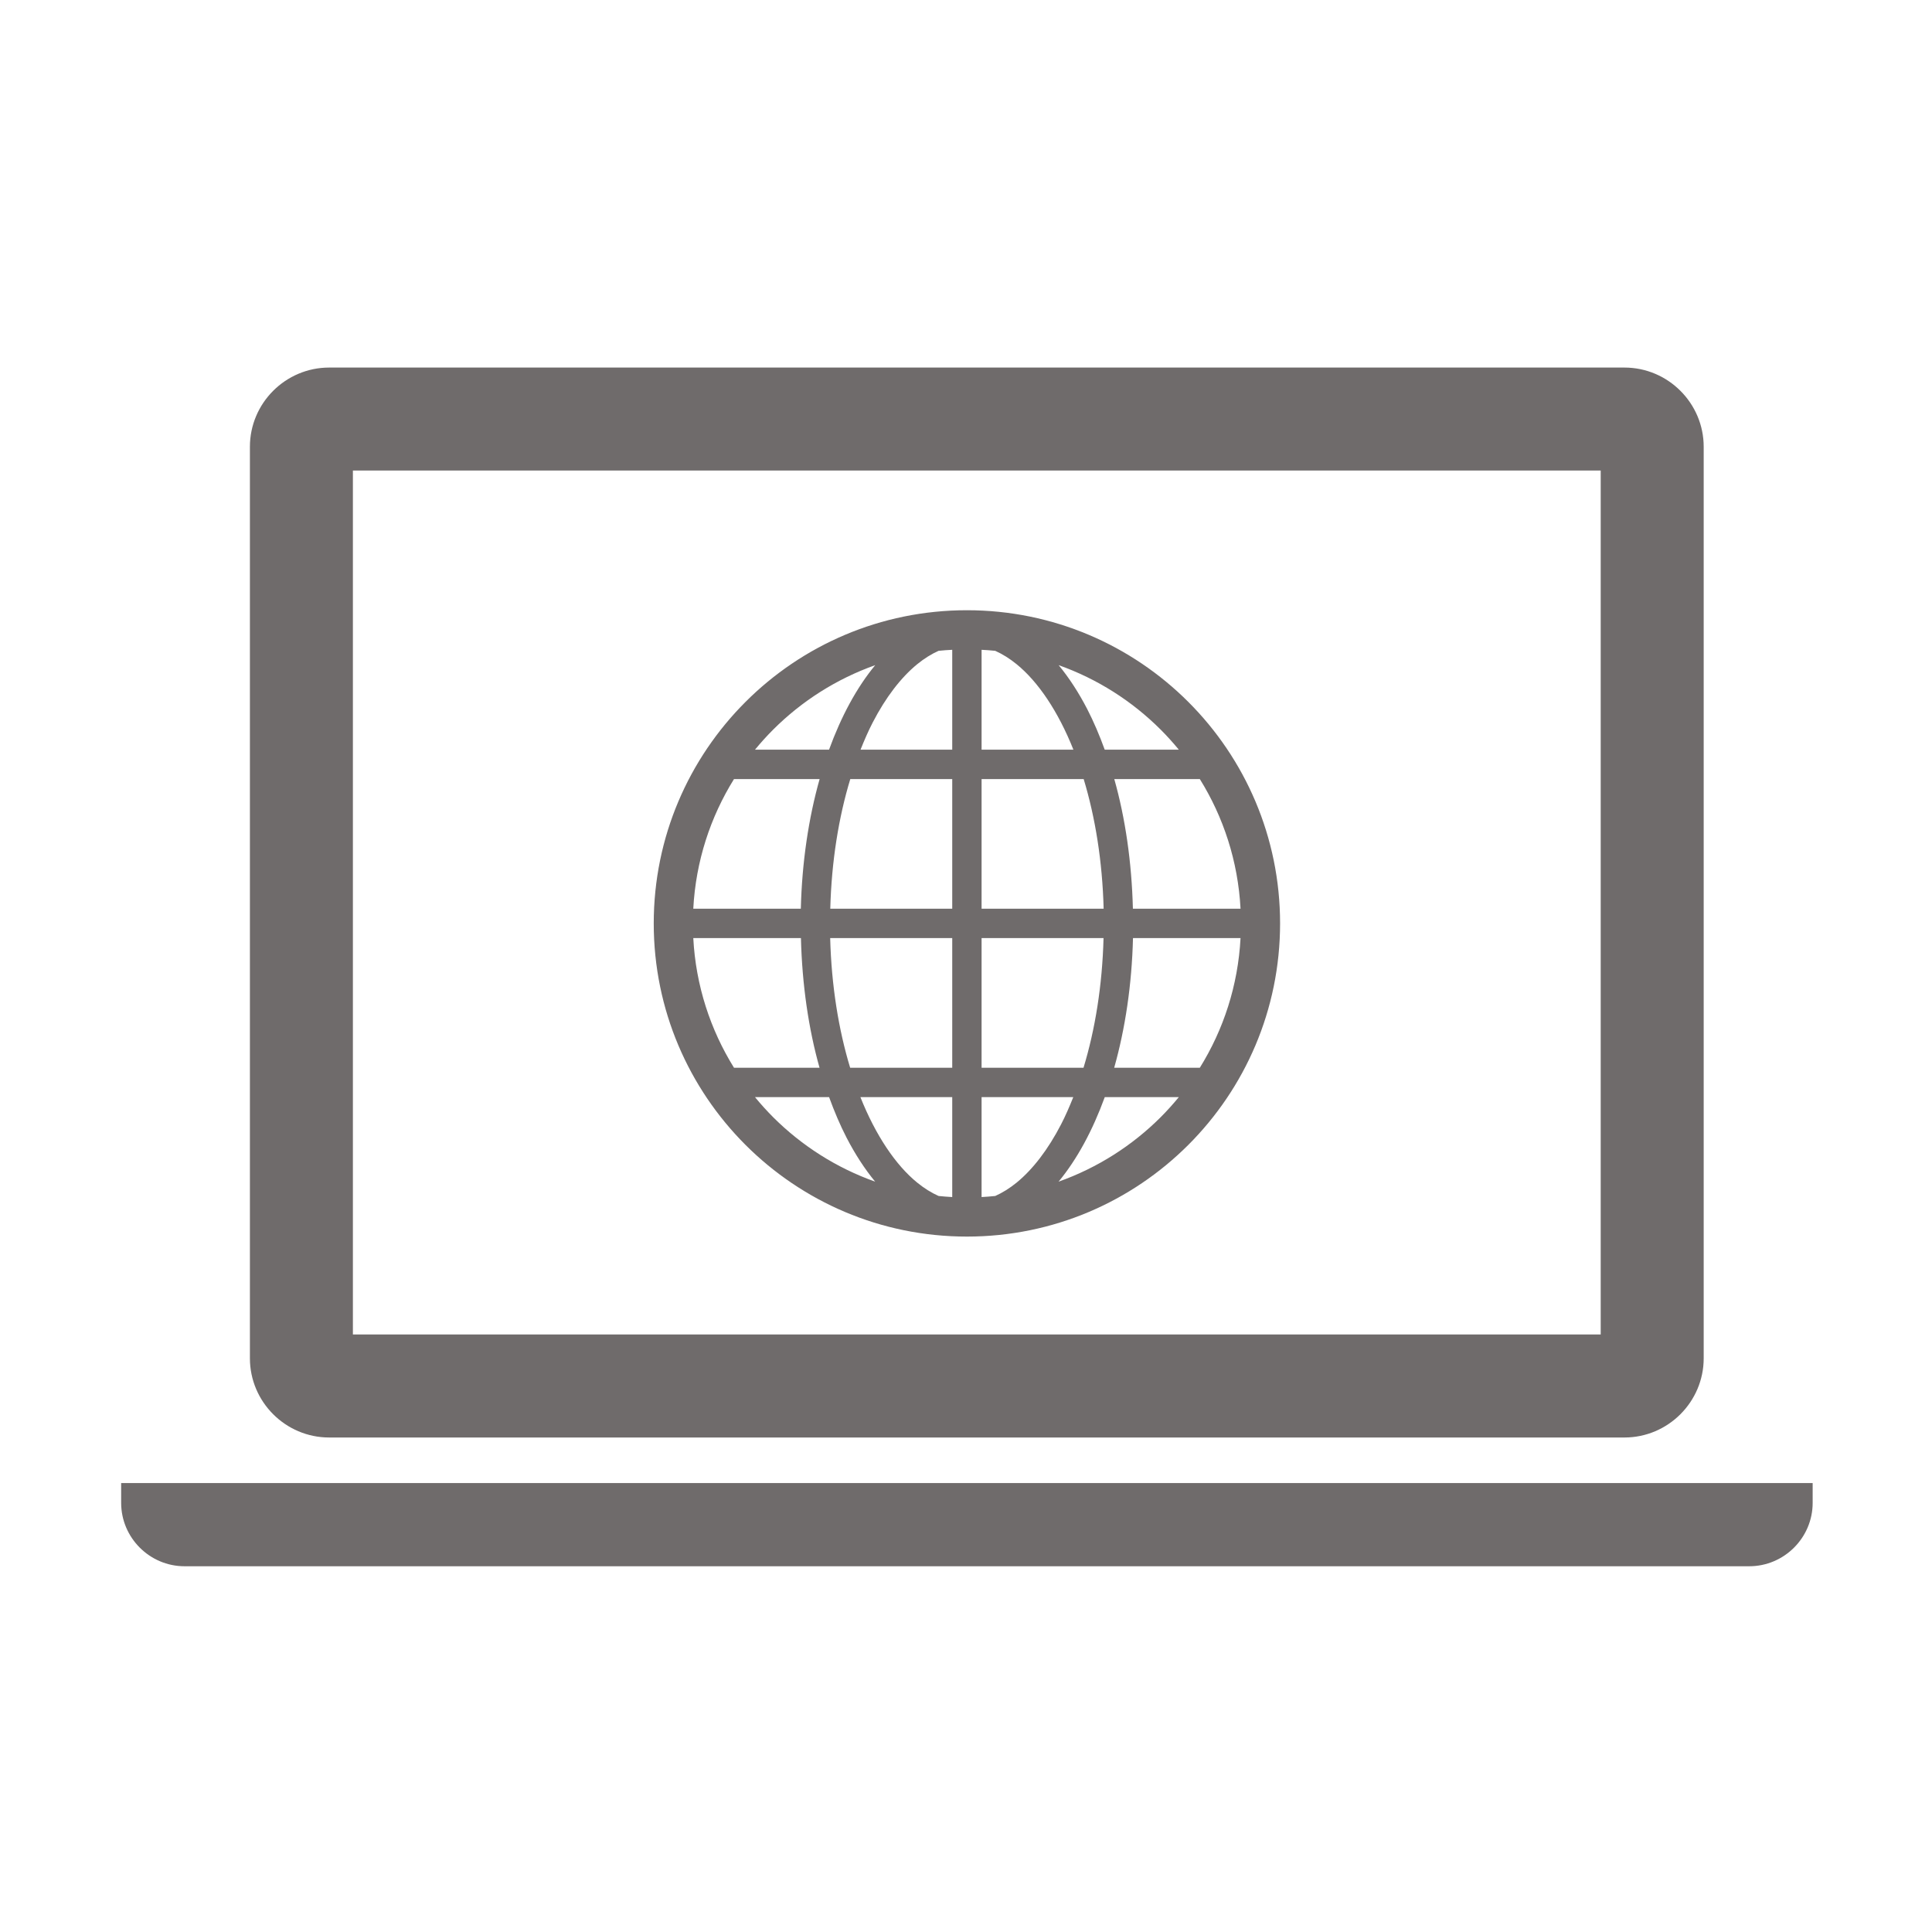
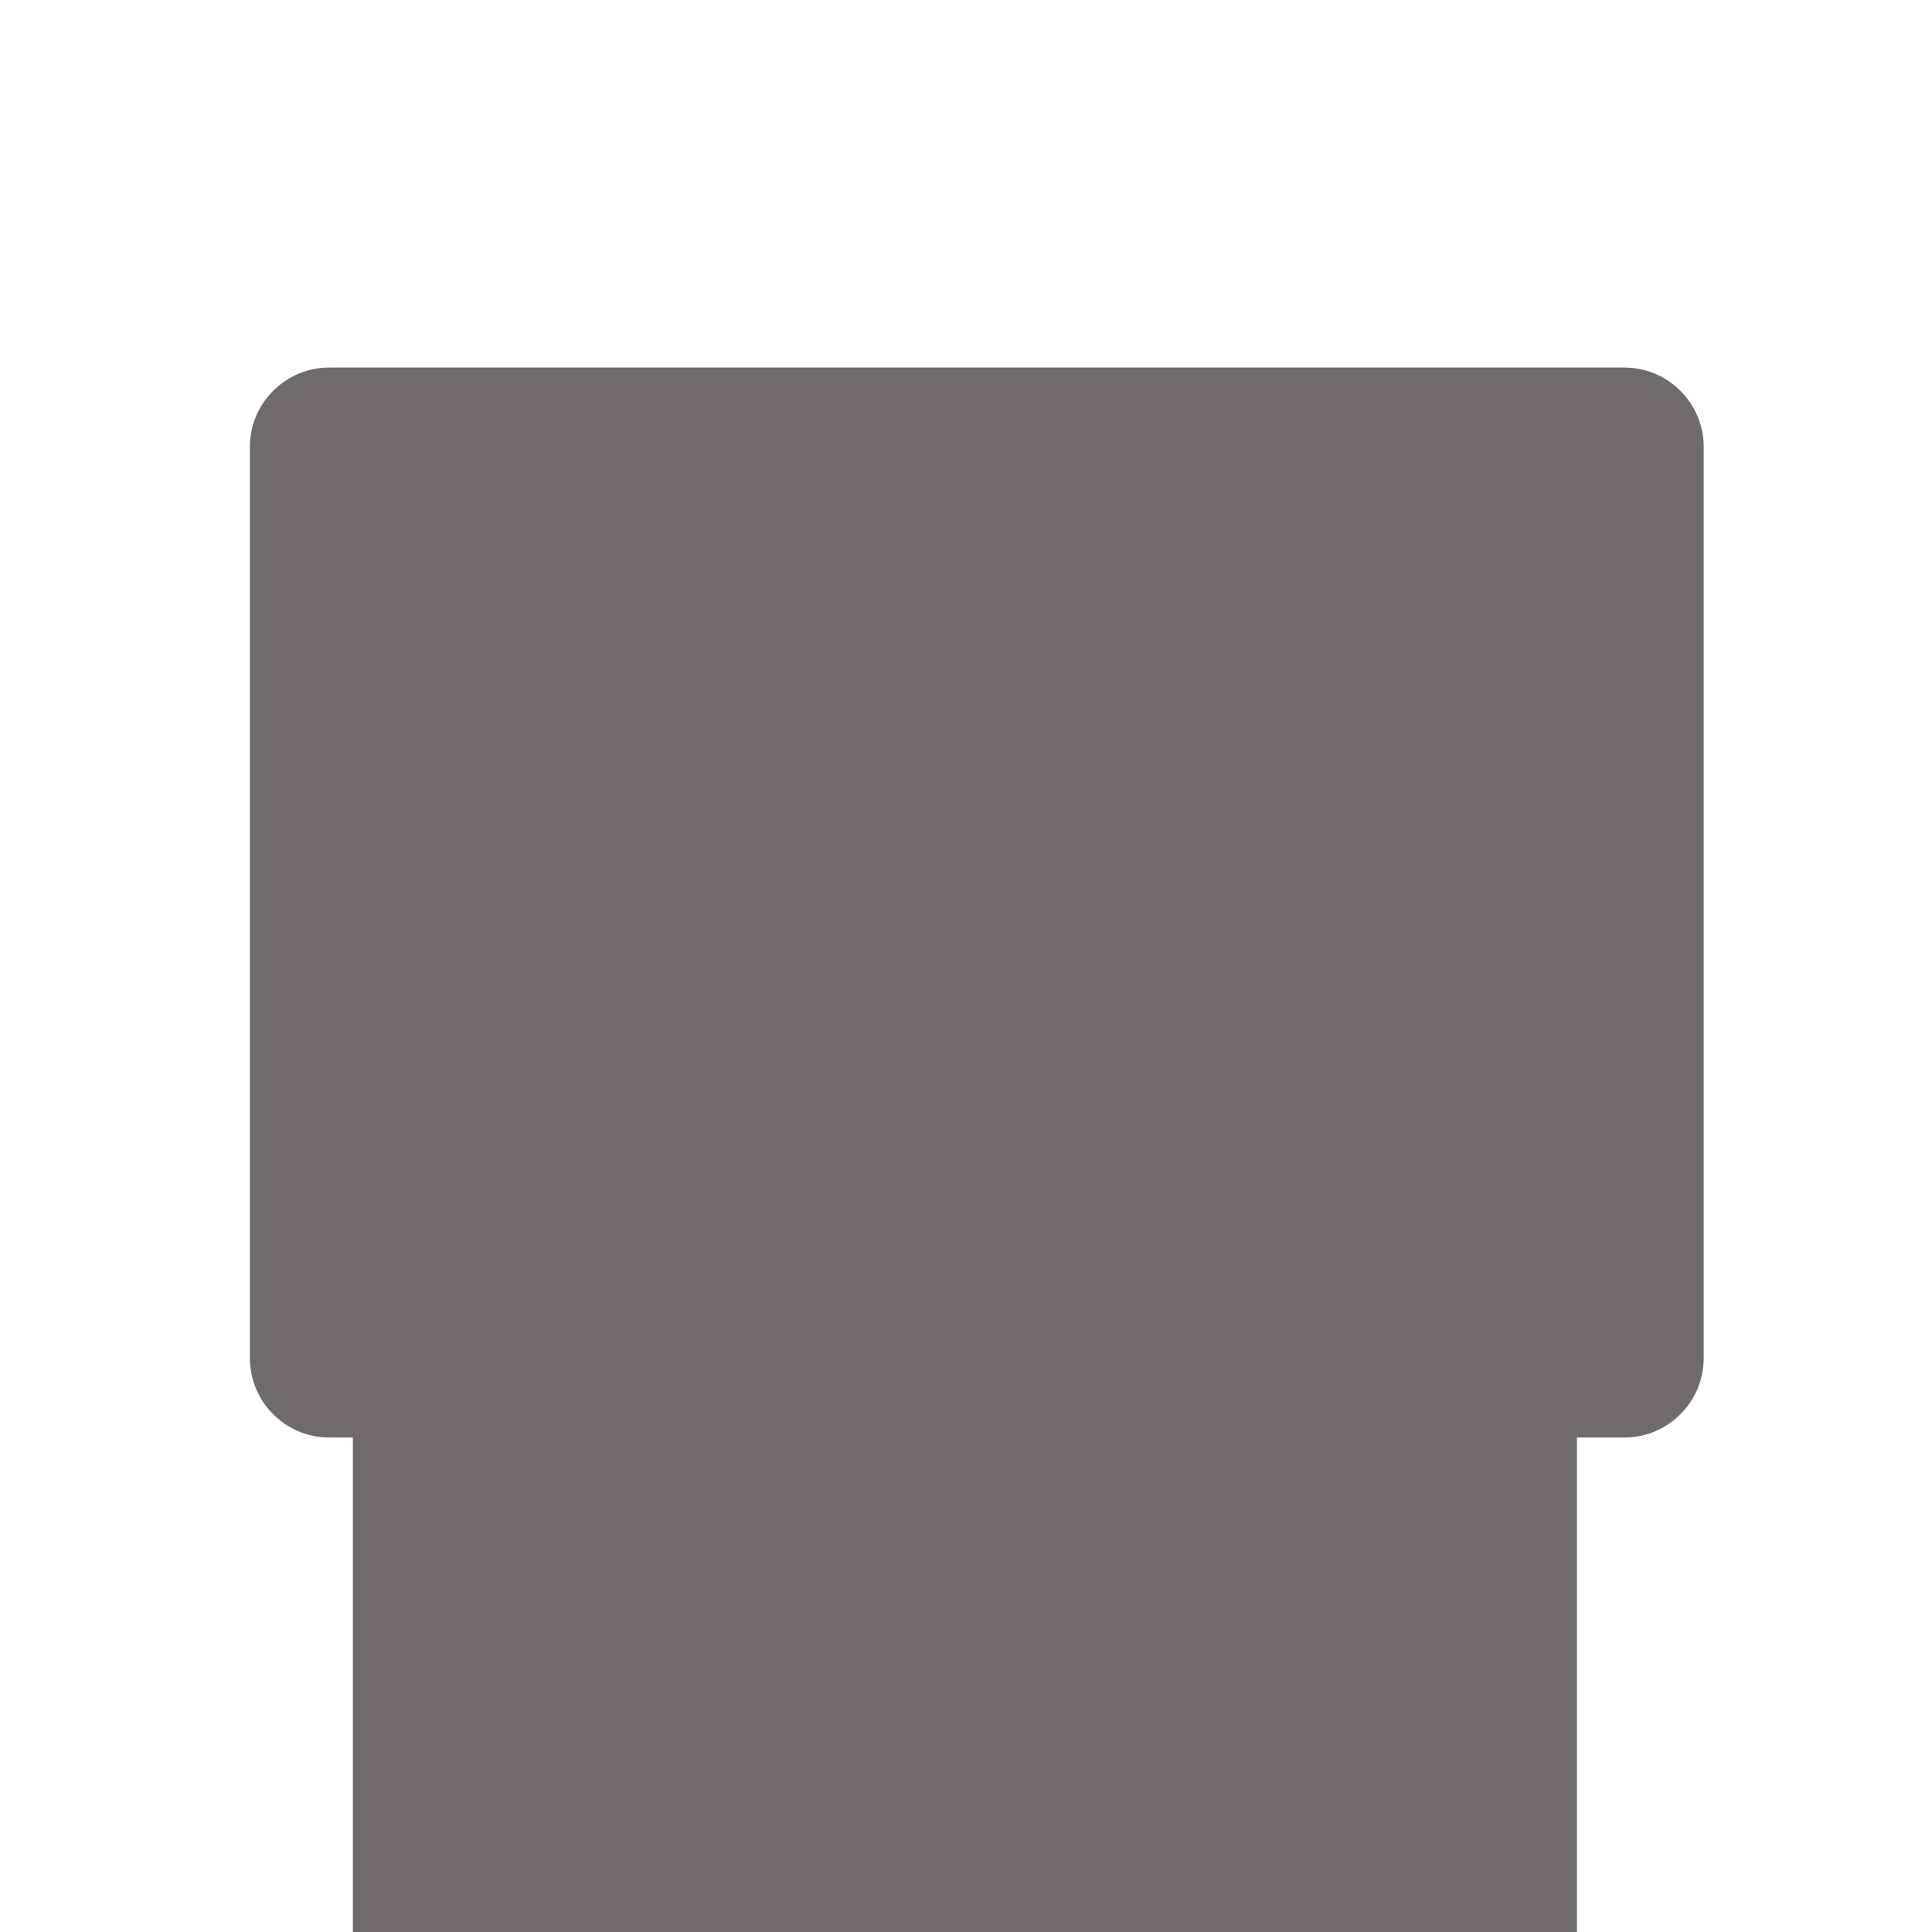
<svg xmlns="http://www.w3.org/2000/svg" height="200px" width="200px" version="1.1" id="_x32_" viewBox="0 0 100 100">
  <style type="text/css">
	.st0{fill:#000000;}
</style>
  <g style="" transform="matrix(0.171, 0, 0, 0.171, 6.271, 6.271)">
-     <path class="st0" d="M62.957,398.443h392.076c13.193,0,23.984-10.792,23.984-23.978V98.562c0-13.193-10.792-23.978-23.984-23.978 H62.957c-13.208,0-23.985,10.785-23.985,23.978v275.903C38.972,387.651,49.749,398.443,62.957,398.443z M70.146,105.752h377.697 v261.509H70.146V105.752z" style="fill: rgb(111, 107, 107);" />
-     <path class="st0" d="M0,412.229v5.996c0,10.552,8.631,19.19,19.183,19.19h473.622c10.566,0,19.196-8.638,19.196-19.19v-5.996H0z" style="fill: rgb(111, 107, 107);" />
+     <path class="st0" d="M62.957,398.443h392.076c13.193,0,23.984-10.792,23.984-23.978V98.562c0-13.193-10.792-23.978-23.984-23.978 H62.957c-13.208,0-23.985,10.785-23.985,23.978v275.903C38.972,387.651,49.749,398.443,62.957,398.443z h377.697 v261.509H70.146V105.752z" style="fill: rgb(111, 107, 107);" />
    <path class="st0" d="M255.997,148.037c-52.352,0-94.788,42.439-94.791,94.795c0.004,52.355,42.439,94.795,94.791,94.795 c52.359,0,94.795-42.44,94.798-94.795C350.792,190.476,308.356,148.037,255.997,148.037z M197.348,184.183 c8.641-8.637,19.168-15.354,30.903-19.521c-5.622,6.794-10.308,15.51-13.98,25.588h-22.417 C193.588,188.146,195.42,186.111,197.348,184.183z M185.501,199.142h25.916c-3.337,11.816-5.336,25.114-5.689,39.247h-32.552 C173.932,224.016,178.35,210.647,185.501,199.142z M185.501,286.521c-7.151-11.505-11.569-24.875-12.324-39.248h32.584 c0.356,14.119,2.299,27.439,5.629,39.248H185.501z M197.348,301.487c-1.928-1.935-3.761-3.969-5.494-6.074h22.431 c1.586,4.357,3.34,8.496,5.3,12.296c2.574,4.972,5.467,9.436,8.644,13.292C216.499,316.834,205.986,310.11,197.348,301.487z M251.558,325.662c-1.388-0.078-2.768-0.184-4.134-0.325c-2.179-0.975-4.34-2.316-6.48-4.054 c-6.53-5.318-12.579-14.322-17.18-25.87h27.794V325.662z M251.558,286.521h-30.898c-3.507-11.54-5.672-24.917-6.046-39.248h36.945 V286.521z M251.558,238.389h-36.913c0.371-14.33,2.546-27.706,6.056-39.247h30.857V238.389z M251.558,190.25h-27.756 c1.151-2.882,2.359-5.672,3.68-8.221c3.942-7.635,8.582-13.652,13.462-17.643c2.14-1.744,4.301-3.087,6.48-4.061 c1.366-0.142,2.747-0.247,4.134-0.311V190.25z M314.655,184.183c1.928,1.928,3.758,3.962,5.492,6.067h-22.43 c-1.586-4.358-3.344-8.496-5.301-12.296c-2.574-4.972-5.466-9.436-8.645-13.292C295.502,168.829,306.014,175.552,314.655,184.183z M260.442,160.015c1.388,0.064,2.769,0.176,4.132,0.311c2.183,0.982,4.344,2.317,6.484,4.061 c6.533,5.318,12.579,14.316,17.18,25.864h-27.795V160.015z M260.442,199.142h30.9c3.507,11.54,5.671,24.917,6.045,39.247h-36.945 V199.142z M260.442,247.274h36.913c-0.37,14.33-2.546,27.707-6.059,39.248h-30.854V247.274z M271.058,321.283 c-2.14,1.738-4.301,3.072-6.484,4.054c-1.362,0.141-2.744,0.247-4.132,0.325v-30.249h27.756c-1.151,2.881-2.358,5.671-3.68,8.221 C280.578,311.269,275.938,317.293,271.058,321.283z M314.655,301.487c-8.644,8.631-19.171,15.347-30.906,19.514 c5.622-6.795,10.304-15.51,13.98-25.588h22.417C318.413,297.518,316.584,299.552,314.655,301.487z M326.503,286.521h-25.92 c3.338-11.816,5.336-25.115,5.69-39.248h32.551C338.068,261.646,333.654,275.016,326.503,286.521z M338.824,238.389h-32.58 c-0.357-14.118-2.299-27.438-5.633-39.247h25.892C333.654,210.647,338.068,224.016,338.824,238.389z" style="fill: rgb(111, 107, 107);" />
  </g>
</svg>